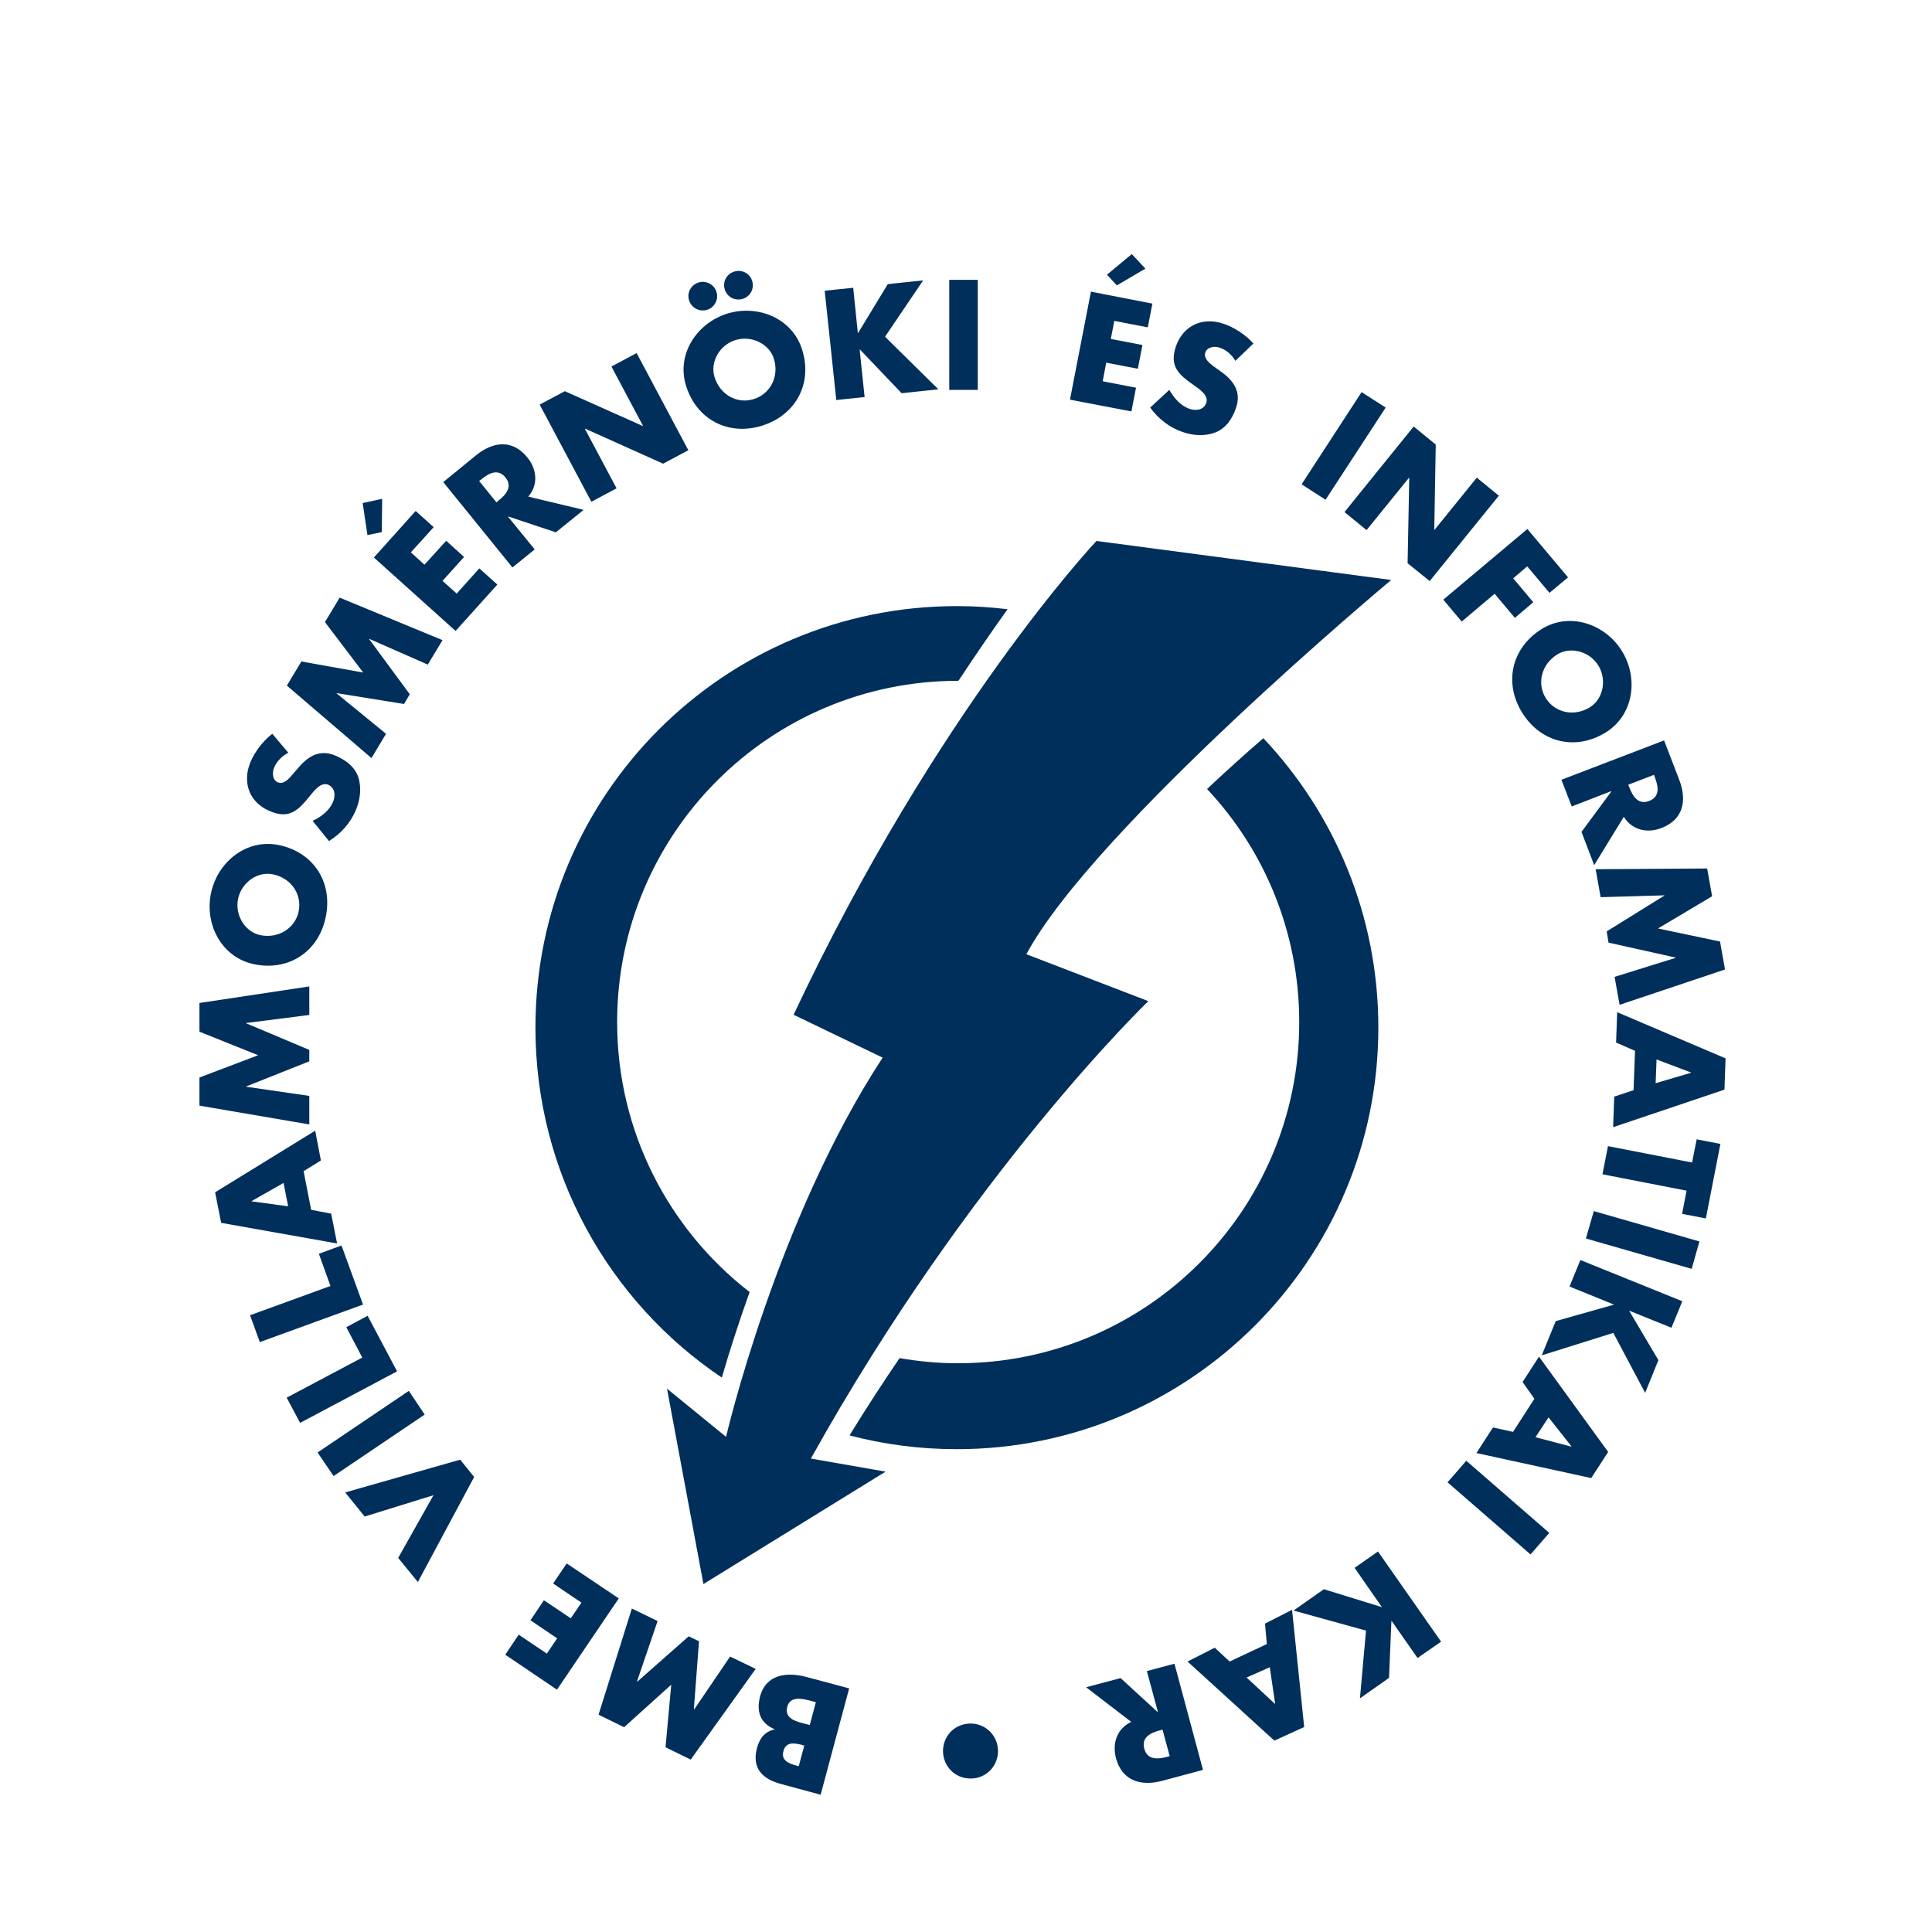
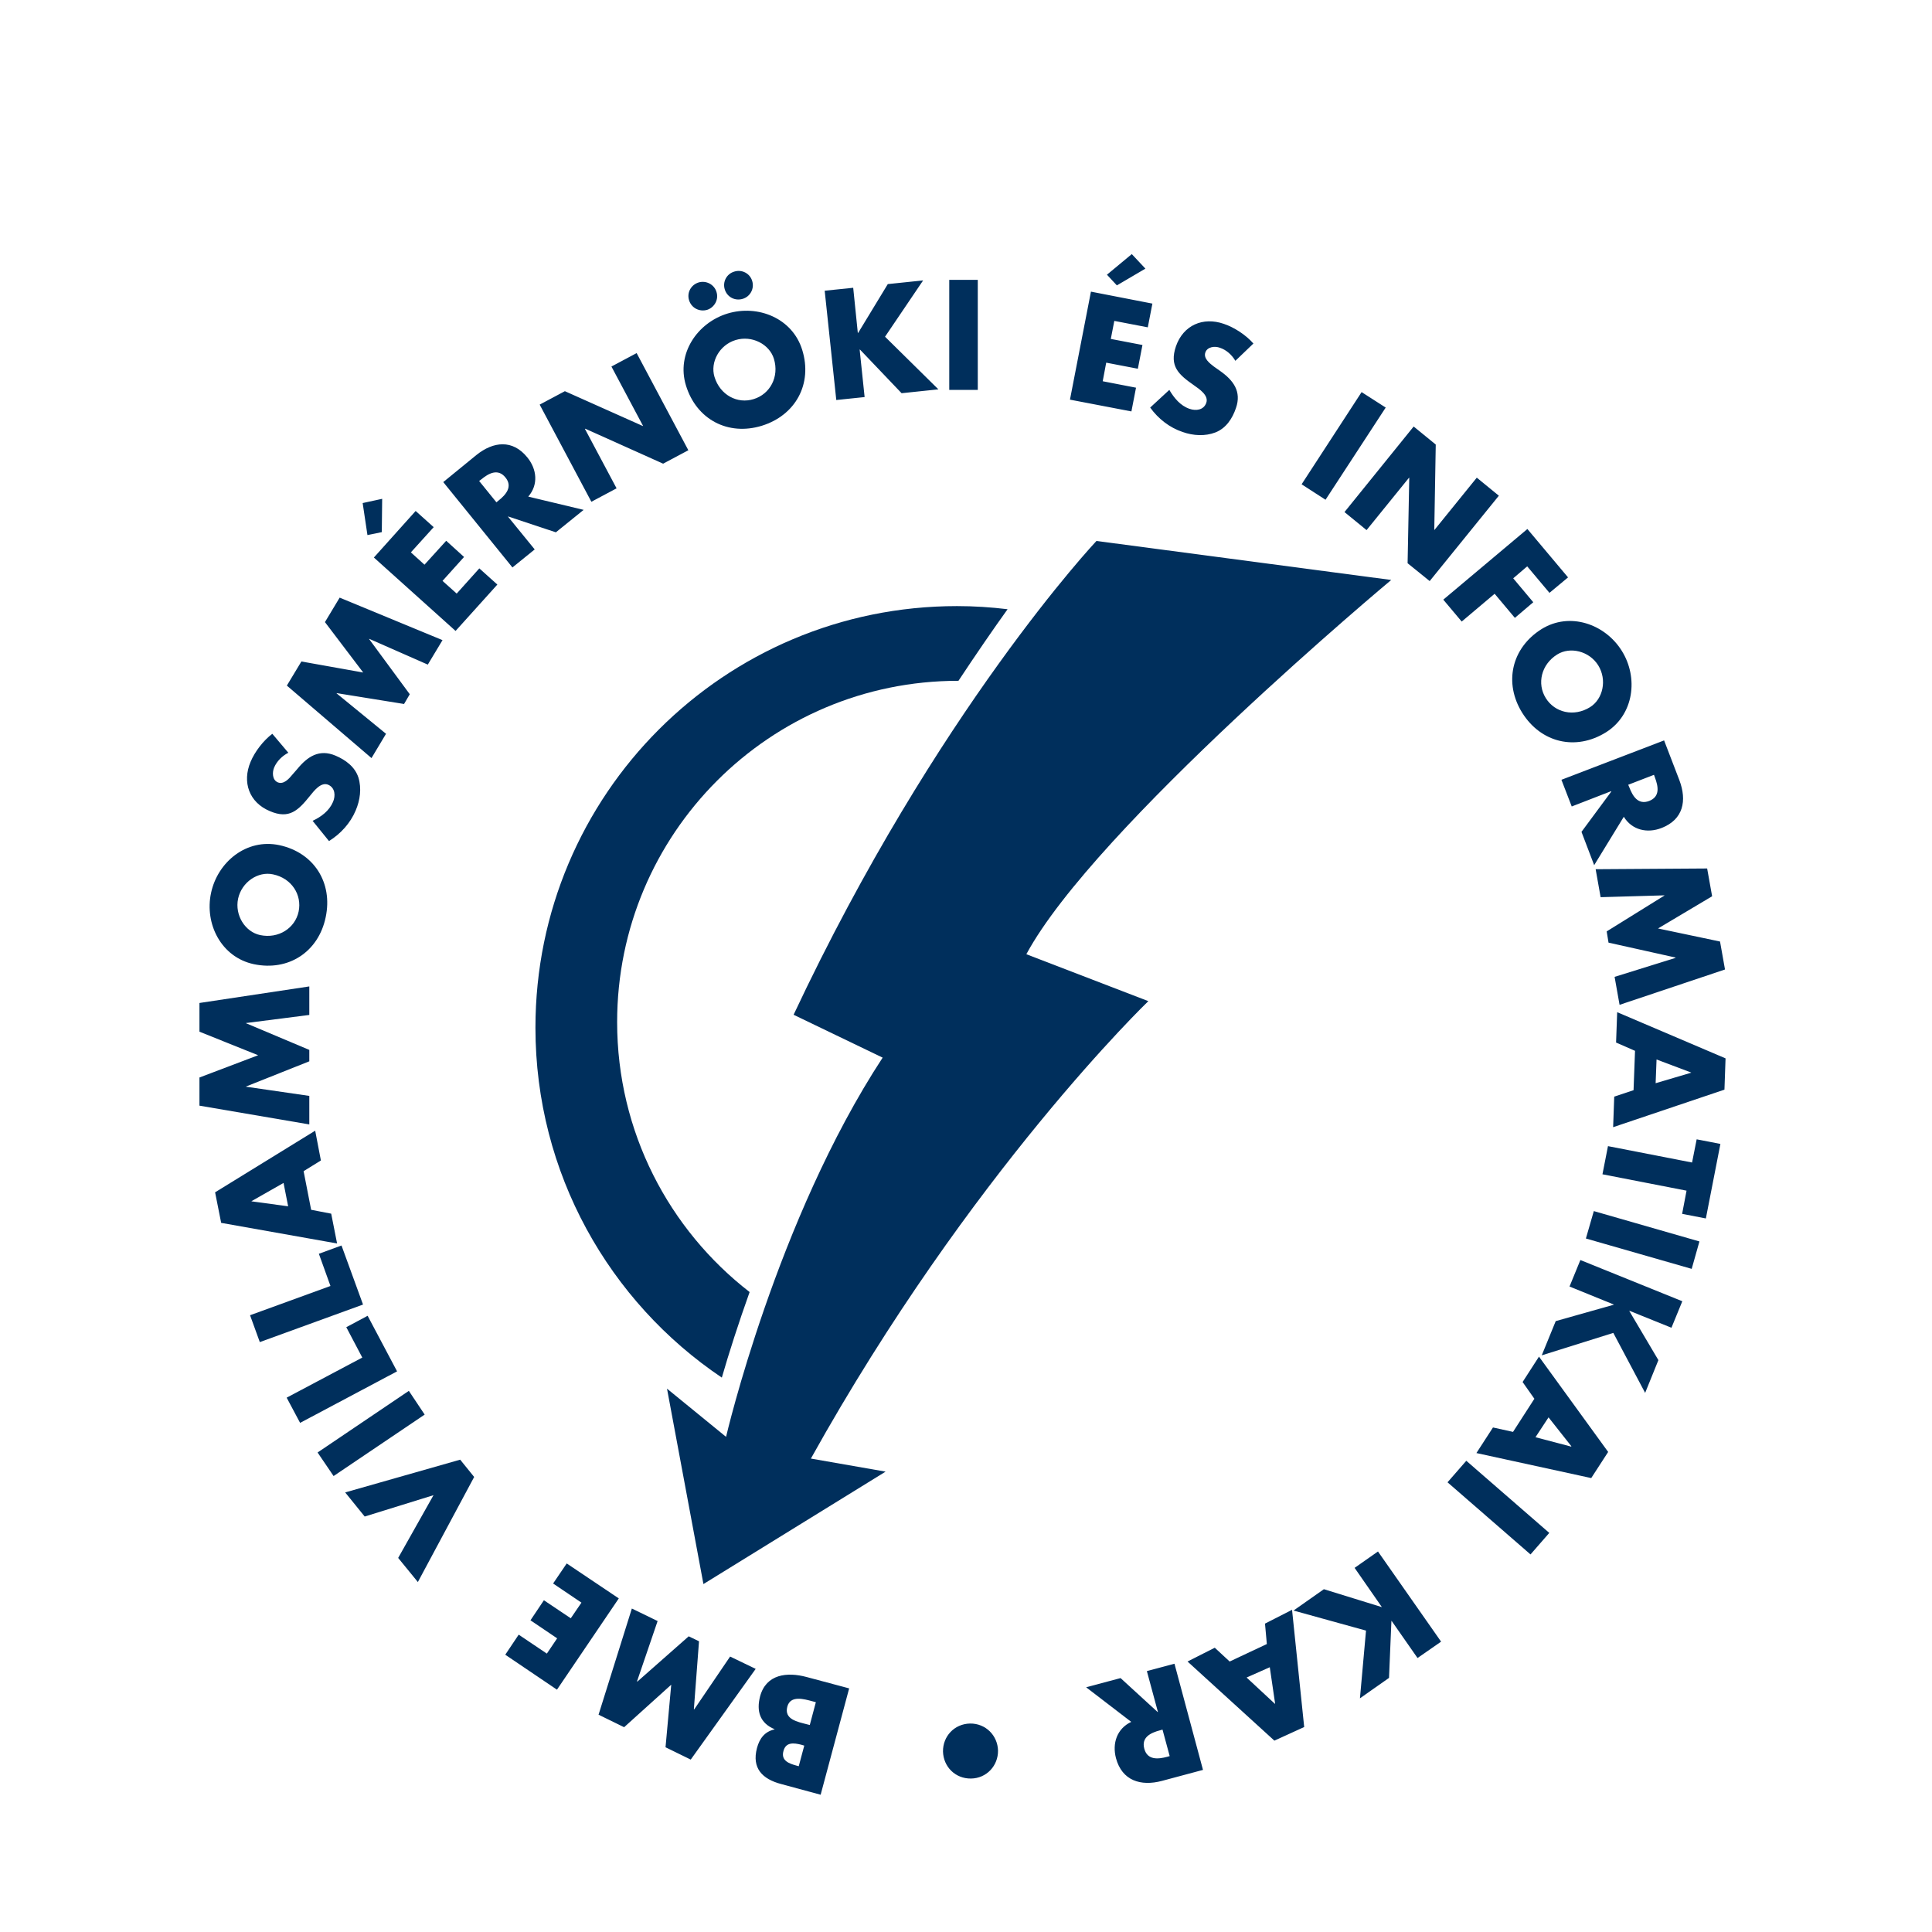
<svg xmlns="http://www.w3.org/2000/svg" xmlns:ns1="http://xml.openoffice.org/svg/export" version="1.2" width="105mm" height="105mm" viewBox="0 0 10500 10500" preserveAspectRatio="xMidYMid" fill-rule="evenodd" stroke-width="28.222" stroke-linejoin="round" xml:space="preserve">
  <defs class="ClipPathGroup">
    <clipPath id="presentation_clip_path" clipPathUnits="userSpaceOnUse">
      <rect x="0" y="0" width="10500" height="10500" />
    </clipPath>
    <clipPath id="presentation_clip_path_shrink" clipPathUnits="userSpaceOnUse">
      <rect x="10" y="10" width="10479" height="10479" />
    </clipPath>
  </defs>
  <defs class="TextShapeIndex">
    <g ns1:slide="id1" ns1:id-list="id3 id4 id5 id6" />
  </defs>
  <defs class="EmbeddedBulletChars">
    <g id="bullet-char-template-57356" transform="scale(0,-0)">
-       <path d="M 580,1141 L 1163,571 580,0 -4,571 580,1141 Z" />
-     </g>
+       </g>
    <g id="bullet-char-template-57354" transform="scale(0,-0)">
      <path d="M 8,1128 L 1137,1128 1137,0 8,0 8,1128 Z" />
    </g>
    <g id="bullet-char-template-10146" transform="scale(0,-0)">
      <path d="M 174,0 L 602,739 174,1481 1456,739 174,0 Z M 1358,739 L 309,1346 659,739 1358,739 Z" />
    </g>
    <g id="bullet-char-template-10132" transform="scale(0,-0)">
      <path d="M 2015,739 L 1276,0 717,0 1260,543 174,543 174,936 1260,936 717,1481 1274,1481 2015,739 Z" />
    </g>
    <g id="bullet-char-template-10007" transform="scale(0,-0)">
      <path d="M 0,-2 C -7,14 -16,27 -25,37 L 356,567 C 262,823 215,952 215,954 215,979 228,992 255,992 264,992 276,990 289,987 310,991 331,999 354,1012 L 381,999 492,748 772,1049 836,1024 860,1049 C 881,1039 901,1025 922,1006 886,937 835,863 770,784 769,783 710,716 594,584 L 774,223 C 774,196 753,168 711,139 L 727,119 C 717,90 699,76 672,76 641,76 570,178 457,381 L 164,-76 C 142,-110 111,-127 72,-127 30,-127 9,-110 8,-76 1,-67 -2,-52 -2,-32 -2,-23 -1,-13 0,-2 Z" />
    </g>
    <g id="bullet-char-template-10004" transform="scale(0,-0)">
      <path d="M 285,-33 C 182,-33 111,30 74,156 52,228 41,333 41,471 41,549 55,616 82,672 116,743 169,778 240,778 293,778 328,747 346,684 L 369,508 C 377,444 397,411 428,410 L 1163,1116 C 1174,1127 1196,1133 1229,1133 1271,1133 1292,1118 1292,1087 L 1292,965 C 1292,929 1282,901 1262,881 L 442,47 C 390,-6 338,-33 285,-33 Z" />
    </g>
    <g id="bullet-char-template-9679" transform="scale(0,-0)">
      <path d="M 813,0 C 632,0 489,54 383,161 276,268 223,411 223,592 223,773 276,916 383,1023 489,1130 632,1184 813,1184 992,1184 1136,1130 1245,1023 1353,916 1407,772 1407,592 1407,412 1353,268 1245,161 1136,54 992,0 813,0 Z" />
    </g>
    <g id="bullet-char-template-8226" transform="scale(0,-0)">
      <path d="M 346,457 C 273,457 209,483 155,535 101,586 74,649 74,723 74,796 101,859 155,911 209,963 273,989 346,989 419,989 480,963 531,910 582,859 608,796 608,723 608,648 583,586 532,535 482,483 420,457 346,457 Z" />
    </g>
    <g id="bullet-char-template-8211" transform="scale(0,-0)">
      <path d="M -4,459 L 1135,459 1135,606 -4,606 -4,459 Z" />
    </g>
    <g id="bullet-char-template-61548" transform="scale(0,-0)">
      <path d="M 173,740 C 173,903 231,1043 346,1159 462,1274 601,1332 765,1332 928,1332 1067,1274 1183,1159 1299,1043 1357,903 1357,740 1357,577 1299,437 1183,322 1067,206 928,148 765,148 601,148 462,206 346,322 231,437 173,577 173,740 Z" />
    </g>
  </defs>
  <g>
    <g id="id2" class="Master_Slide">
      <g id="bg-id2" class="Background" />
      <g id="bo-id2" class="BackgroundObjects" />
    </g>
  </g>
  <g class="SlideGroup">
    <g>
      <g id="container-id1">
        <g id="id1" class="Slide" clip-path="url(#presentation_clip_path)">
          <g class="Page">
            <g class="Group">
              <g class="Group">
                <g class="com.sun.star.drawing.ClosedBezierShape">
                  <g id="id3">
                    <rect class="BoundingBox" stroke="none" fill="none" x="2910" y="3294" width="2567" height="4194" />
                    <path fill="rgb(0,47,92)" stroke="none" d="M 2910,5585 C 2910,4319 3935,3294 5201,3294 5294,3294 5386,3300 5476,3311 5397,3421 5307,3552 5209,3700 L 5208,3700 C 4183,3700 3354,4531 3354,5555 3354,6151 3636,6683 4074,7022 4013,7193 3962,7352 3923,7487 3312,7076 2910,6377 2910,5585 Z" />
                  </g>
                </g>
                <g class="com.sun.star.drawing.ClosedBezierShape">
                  <g id="id4">
                    <rect class="BoundingBox" stroke="none" fill="none" x="4617" y="4012" width="2875" height="3865" />
-                     <path fill="rgb(0,47,92)" stroke="none" d="M 5199,7876 C 4998,7876 4802,7850 4617,7801 4706,7656 4797,7516 4889,7381 4992,7399 5098,7409 5206,7409 6231,7409 7061,6578 7061,5555 7061,5065 6871,4619 6560,4288 6660,4194 6763,4101 6866,4012 7253,4422 7491,4975 7491,5585 7491,6850 6465,7876 5199,7876 Z" />
                  </g>
                </g>
                <g class="com.sun.star.drawing.ClosedBezierShape">
                  <g id="id5">
                    <rect class="BoundingBox" stroke="none" fill="none" x="3625" y="2940" width="3937" height="5670" />
                    <path fill="rgb(0,47,92)" stroke="none" d="M 5578,5186 L 6241,5441 C 6241,5441 5273,6371 4407,7927 L 4813,7998 3823,8609 3625,7547 3946,7809 C 3946,7809 4220,6629 4797,5748 L 4313,5515 C 5090,3862 5959,2940 5959,2940 L 7561,3152 C 7561,3152 5948,4498 5578,5186 Z" />
                  </g>
                </g>
              </g>
              <g class="com.sun.star.drawing.ClosedBezierShape">
                <g id="id6">
-                   <rect class="BoundingBox" stroke="none" fill="none" x="1084" y="1381" width="8295" height="8374" />
                  <path fill="rgb(0,47,92)" stroke="none" d="M 4401,9375 L 4385,9371 C 4336,9358 4260,9345 4279,9275 4296,9212 4370,9234 4415,9246 L 4434,9251 4401,9375 Z M 4401,9375 L 4401,9375 Z M 4383,9114 C 4278,9086 4164,9098 4131,9219 4110,9300 4130,9365 4210,9398 L 4209,9399 C 4156,9411 4128,9448 4114,9500 4085,9610 4143,9669 4246,9696 L 4460,9754 4615,9176 4383,9114 Z M 4383,9114 L 4383,9114 Z M 4341,9599 L 4330,9596 C 4289,9585 4243,9569 4258,9516 4271,9467 4314,9472 4354,9482 L 4371,9487 4341,9599 Z M 4341,9599 L 4341,9599 Z M 4107,9070 L 3968,9003 3773,9290 3771,9289 3799,8920 3743,8893 3464,9139 3462,9138 3574,8810 3434,8742 3253,9319 3392,9387 3648,9156 3617,9496 3754,9563 4107,9070 Z M 4107,9070 L 4107,9070 Z M 2819,8884 L 2746,8993 3027,9183 3363,8687 3080,8497 3006,8606 3160,8710 3102,8795 2956,8697 2883,8806 3028,8904 2972,8987 2819,8884 Z M 2819,8884 L 2819,8884 Z M 2164,8467 L 2271,8598 2577,8027 2501,7933 1876,8111 1982,8242 2356,8126 2164,8467 Z M 2164,8467 L 2164,8467 Z M 1726,7894 L 1813,8022 2308,7688 2222,7559 1726,7894 Z M 1726,7894 L 1726,7894 Z M 1558,7596 L 1631,7733 2158,7453 1998,7151 1882,7213 1969,7378 1558,7596 Z M 1558,7596 L 1558,7596 Z M 1359,7148 L 1412,7294 1973,7090 1856,6769 1733,6814 1796,6989 1359,7148 Z M 1359,7148 L 1359,7148 Z M 1650,6365 L 1744,6307 1713,6145 1169,6480 1202,6646 1832,6758 1800,6596 1691,6575 1650,6365 Z M 1650,6365 L 1650,6365 Z M 1541,6429 L 1566,6556 1367,6529 1367,6528 1541,6429 Z M 1541,6429 L 1541,6429 Z M 1681,6111 L 1681,5956 1337,5906 1337,5905 1681,5768 1681,5706 1337,5561 1337,5560 1681,5516 1681,5361 1084,5451 1084,5607 1403,5735 1084,5856 1084,6009 1681,6111 Z M 1681,6111 L 1681,6111 Z M 1147,4853 C 1111,5021 1202,5202 1379,5240 1568,5280 1731,5173 1770,4985 1810,4797 1706,4633 1517,4593 1340,4556 1183,4684 1147,4853 Z M 1147,4853 L 1147,4853 Z M 1294,4884 C 1314,4793 1403,4734 1484,4752 1585,4773 1642,4863 1623,4954 1604,5044 1514,5103 1414,5082 1333,5065 1275,4975 1294,4884 Z M 1294,4884 L 1294,4884 Z M 1480,3988 C 1431,4025 1385,4085 1362,4140 1315,4251 1354,4361 1466,4408 1572,4454 1621,4404 1684,4326 1706,4299 1744,4248 1784,4265 1822,4282 1824,4325 1810,4358 1789,4407 1746,4439 1699,4461 L 1788,4571 C 1851,4532 1904,4474 1933,4405 1957,4349 1966,4285 1948,4226 1929,4167 1878,4130 1824,4107 1735,4069 1671,4112 1616,4179 L 1589,4210 C 1571,4232 1542,4265 1510,4252 1479,4239 1479,4197 1490,4171 1505,4136 1534,4108 1567,4091 L 1480,3988 Z M 1480,3988 L 1480,3988 Z M 2019,4120 L 2098,3988 1829,3768 1830,3767 2196,3826 2227,3773 2006,3473 2007,3472 2325,3612 2405,3479 1846,3248 1766,3381 1974,3655 1638,3595 1559,3726 2019,4120 Z M 2019,4120 L 2019,4120 Z M 2077,2711 L 1971,2734 1997,2908 2075,2892 2077,2711 Z M 2077,2711 L 2077,2711 Z M 2357,2865 L 2259,2777 2032,3030 2476,3429 2703,3177 2605,3089 2482,3226 2405,3157 2522,3027 2425,2939 2307,3069 2233,3002 2357,2865 Z M 2357,2865 L 2357,2865 Z M 2871,2699 C 2927,2634 2918,2550 2866,2486 2786,2387 2681,2399 2589,2473 L 2409,2620 2785,3084 2906,2986 2761,2808 2762,2807 3021,2893 3172,2771 2871,2699 Z M 2871,2699 L 2871,2699 Z M 2604,2614 L 2616,2605 C 2655,2573 2706,2544 2747,2595 2788,2645 2749,2689 2710,2720 L 2698,2730 2604,2614 Z M 2604,2614 L 2604,2614 Z M 3214,2727 L 3351,2654 3179,2331 3181,2330 3604,2520 3741,2447 3460,1919 3323,1992 3495,2315 3493,2315 3070,2126 2933,2199 3214,2727 Z M 3214,2727 L 3214,2727 Z M 3797,1535 C 3755,1548 3732,1591 3745,1632 3758,1674 3801,1696 3843,1684 3883,1671 3907,1628 3894,1587 3882,1546 3838,1523 3797,1535 Z M 3797,1535 L 3797,1535 Z M 3991,1476 C 3949,1488 3926,1532 3939,1573 3952,1615 3995,1637 4037,1624 4077,1612 4101,1569 4088,1527 4076,1486 4032,1463 3991,1476 Z M 3991,1476 L 3991,1476 Z M 3954,1704 C 3790,1754 3675,1922 3728,2095 3785,2280 3957,2370 4140,2314 4324,2257 4417,2086 4360,1902 4307,1729 4119,1654 3954,1704 Z M 3954,1704 L 3954,1704 Z M 3998,1848 C 4087,1821 4182,1871 4206,1950 4236,2048 4185,2142 4096,2169 4008,2197 3913,2147 3883,2048 3859,1969 3909,1875 3998,1848 Z M 3998,1848 L 3998,1848 Z M 4664,1809 L 4662,1809 4637,1564 4482,1580 4545,2174 4699,2158 4672,1900 4674,1900 4900,2137 5100,2116 4810,1830 5017,1524 4825,1544 4664,1809 Z M 4664,1809 L 4664,1809 Z M 5314,1521 L 5159,1521 5159,2119 5314,2119 5314,1521 Z M 5314,1521 L 5314,1521 Z M 6225,1460 L 6151,1381 6016,1493 6070,1551 6225,1460 Z M 6225,1460 L 6225,1460 Z M 6238,1779 L 6263,1650 5929,1585 5815,2172 6149,2236 6174,2107 5993,2072 6012,1971 6184,2004 6209,1875 6037,1842 6056,1744 6238,1779 Z M 6238,1779 L 6238,1779 Z M 6812,1867 C 6772,1821 6708,1779 6651,1760 6538,1721 6431,1767 6391,1882 6354,1991 6406,2036 6489,2094 6517,2114 6570,2148 6556,2189 6542,2229 6500,2234 6465,2222 6415,2205 6381,2163 6355,2119 L 6251,2215 C 6295,2276 6356,2324 6428,2348 6485,2368 6549,2372 6606,2350 6664,2327 6698,2274 6717,2218 6749,2127 6702,2066 6631,2016 L 6597,1992 C 6575,1975 6539,1948 6551,1915 6562,1884 6603,1880 6630,1890 6666,1902 6695,1929 6714,1961 L 6812,1867 Z M 6812,1867 L 6812,1867 Z M 7531,2215 L 7400,2131 7074,2632 7204,2716 7531,2215 Z M 7531,2215 L 7531,2215 Z M 7307,2783 L 7427,2881 7658,2596 7659,2597 7650,3061 7770,3158 8146,2694 8026,2596 7796,2880 7795,2879 7803,2416 7683,2318 7307,2783 Z M 7307,2783 L 7307,2783 Z M 8421,3222 L 8522,3138 8301,2875 7844,3259 7944,3378 8123,3227 8233,3358 8333,3273 8224,3143 8300,3078 8421,3222 Z M 8421,3222 L 8421,3222 Z M 8814,3537 C 8723,3391 8531,3324 8378,3419 8214,3522 8172,3712 8273,3874 8375,4037 8564,4082 8728,3980 8881,3884 8905,3682 8814,3537 Z M 8814,3537 L 8814,3537 Z M 8686,3616 C 8735,3695 8712,3799 8642,3843 8554,3898 8450,3873 8401,3794 8352,3716 8376,3611 8463,3557 8533,3513 8637,3538 8686,3616 Z M 8686,3616 L 8686,3616 Z M 8825,4439 C 8870,4512 8953,4530 9030,4500 9149,4454 9169,4351 9127,4240 L 9044,4024 8486,4238 8542,4383 8756,4300 8757,4302 8595,4521 8664,4702 8825,4439 Z M 8825,4439 L 8825,4439 Z M 8989,4211 L 8994,4225 C 9012,4273 9024,4329 8963,4353 8902,4376 8873,4326 8855,4279 L 8849,4265 8989,4211 Z M 8989,4211 L 8989,4211 Z M 8672,4724 L 8699,4876 9046,4866 9046,4867 8732,5062 8742,5123 9106,5204 9106,5206 8775,5309 8802,5461 9375,5269 9348,5117 9011,5046 9305,4871 9278,4720 8672,4724 Z M 8672,4724 L 8672,4724 Z M 8878,5925 L 8773,5960 8767,6126 9372,5922 9378,5752 8789,5501 8783,5666 8886,5711 8878,5925 Z M 8878,5925 L 8878,5925 Z M 8998,5887 L 9003,5758 9191,5829 9191,5830 8998,5887 Z M 8998,5887 L 8998,5887 Z M 9166,6471 L 9142,6597 9271,6622 9350,6217 9221,6192 9196,6318 8739,6229 8709,6382 9166,6471 Z M 9166,6471 L 9166,6471 Z M 9194,6896 L 9236,6747 8662,6582 8619,6731 9194,6896 Z M 9194,6896 L 9194,6896 Z M 8855,7125 L 8856,7124 9084,7216 9143,7072 8589,6848 8530,6992 8771,7090 8770,7091 8455,7180 8379,7366 8768,7244 8941,7570 9013,7392 8855,7125 Z M 8855,7125 L 8855,7125 Z M 8223,7782 L 8114,7758 8024,7897 8648,8033 8740,7891 8364,7373 8275,7511 8339,7602 8223,7782 Z M 8223,7782 L 8223,7782 Z M 8345,7811 L 8416,7703 8540,7860 8539,7862 8345,7811 Z M 8345,7811 L 8345,7811 Z M 8318,8448 L 8420,8331 7969,7939 7867,8056 8318,8448 Z M 8318,8448 L 8318,8448 Z M 7562,8810 L 7563,8809 7704,9011 7832,8922 7489,8432 7362,8521 7510,8734 7509,8734 7195,8637 7030,8753 7424,8862 7391,9230 7549,9119 7562,8810 Z M 7562,8810 L 7562,8810 Z M 6683,9030 L 6602,8955 6454,9030 6926,9460 7088,9386 7022,8749 6875,8824 6885,8935 6683,9030 Z M 6683,9030 L 6683,9030 Z M 6775,9117 L 6901,9061 6930,9259 6929,9260 6775,9117 Z M 6775,9117 L 6775,9117 Z M 6148,9358 C 6070,9395 6044,9475 6065,9555 6098,9678 6200,9709 6314,9679 L 6538,9619 6383,9042 6233,9082 6293,9304 6291,9304 6090,9120 5903,9170 6148,9358 Z M 6148,9358 L 6148,9358 Z M 6357,9544 L 6343,9548 C 6294,9561 6236,9567 6219,9504 6202,9441 6255,9417 6304,9404 L 6318,9400 6357,9544 Z M 6357,9544 L 6357,9544 Z M 5277,9666 C 5362,9665 5425,9596 5424,9514 5422,9432 5357,9366 5272,9367 5186,9369 5124,9437 5125,9519 5127,9601 5191,9667 5277,9666 Z" />
                </g>
              </g>
            </g>
          </g>
        </g>
      </g>
    </g>
  </g>
</svg>